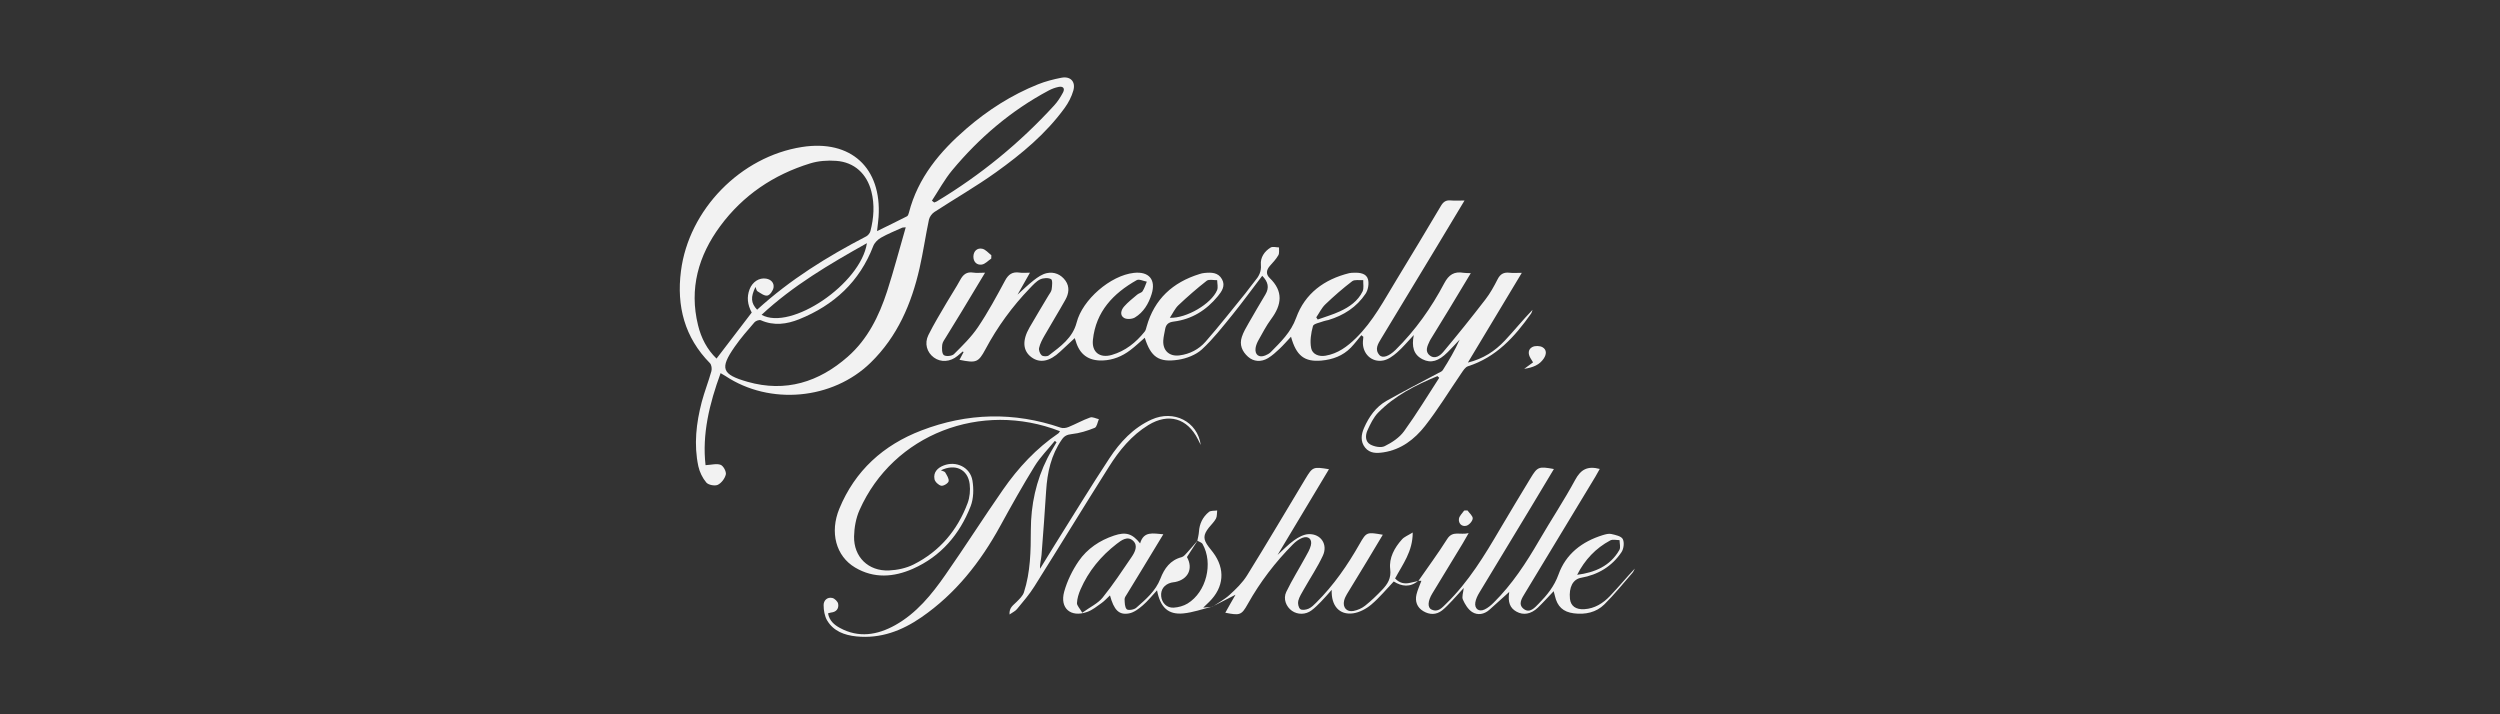
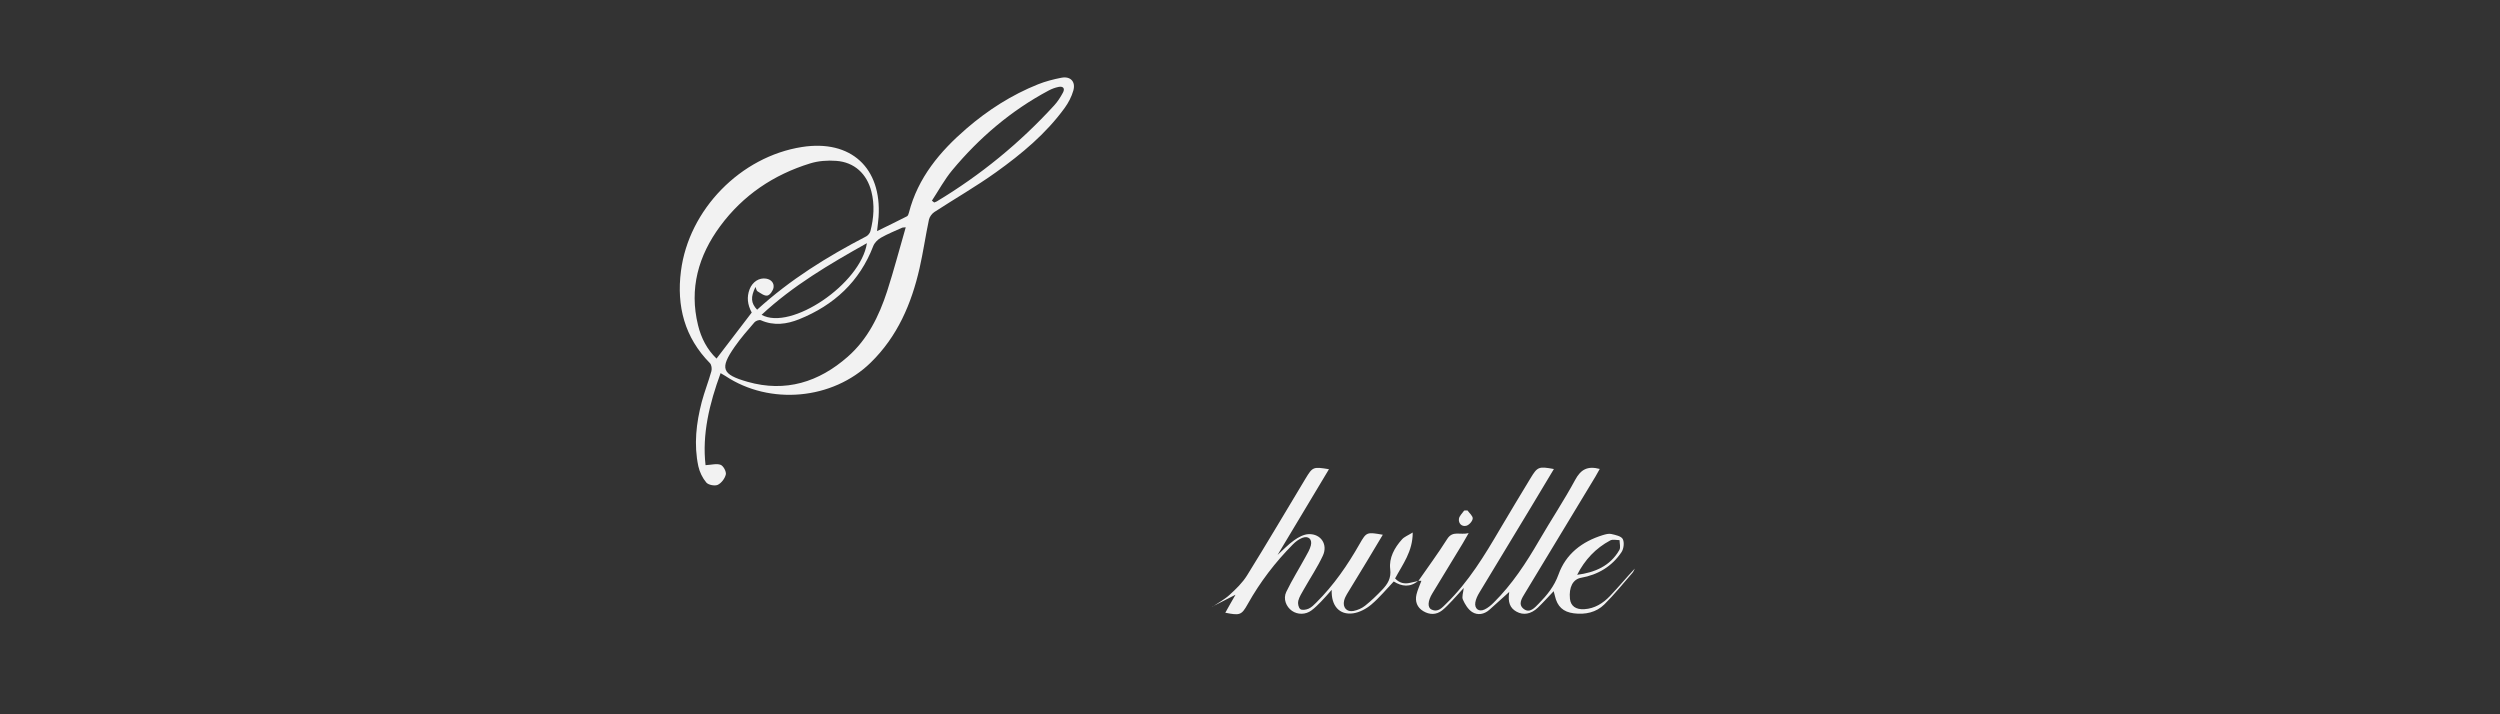
<svg xmlns="http://www.w3.org/2000/svg" version="1.2" preserveAspectRatio="xMidYMid meet" height="80" viewBox="0 0 210 60" zoomAndPan="magnify" width="280">
  <rect x="0" y="0" width="210" height="60" fill="#333333" stroke="none" />
  <g id="9be4930cc8">
-     <path d="M 80.598 30.227 C 80.73 29.977 80.836 29.773 80.941 29.574 C 80.918 29.559 80.895 29.539 80.871 29.523 C 80.727 29.648 80.578 29.77 80.434 29.895 C 79.824 30.406 79.027 30.461 78.441 30.027 C 77.863 29.602 77.633 28.852 77.984 28.145 C 78.445 27.215 78.992 26.324 79.516 25.426 C 79.887 24.785 80.305 24.168 80.656 23.516 C 80.902 23.062 81.199 22.812 81.746 22.898 C 82.031 22.945 82.332 22.906 82.746 22.906 C 82.051 24.062 81.414 25.121 80.777 26.176 C 80.34 26.895 79.891 27.605 79.457 28.328 C 79.332 28.531 79.168 28.746 79.145 28.969 C 79.117 29.262 79.109 29.688 79.281 29.828 C 79.449 29.961 79.961 29.914 80.129 29.75 C 80.848 29.035 81.59 28.312 82.152 27.477 C 82.988 26.234 83.707 24.906 84.418 23.582 C 84.703 23.043 85.043 22.812 85.637 22.898 C 85.887 22.938 86.148 22.906 86.516 22.906 C 86.109 23.625 85.75 24.258 85.473 24.75 C 85.859 24.402 86.328 23.941 86.84 23.539 C 87.164 23.285 87.535 23.031 87.922 22.945 C 88.551 22.805 89.125 23.051 89.504 23.582 C 89.867 24.098 89.781 24.668 89.492 25.18 C 88.926 26.195 88.312 27.18 87.738 28.191 C 87.551 28.516 87.367 28.863 87.285 29.223 C 87.238 29.414 87.352 29.719 87.5 29.848 C 87.621 29.949 87.965 29.957 88.098 29.855 C 89.078 29.105 90.105 28.387 90.438 27.09 C 90.926 25.176 93.273 23.141 95.242 22.922 C 96.512 22.781 97.117 23.492 96.734 24.711 C 96.484 25.512 96.059 26.23 95.328 26.672 C 95.09 26.812 94.637 26.84 94.414 26.703 C 94.039 26.469 94.176 26.031 94.422 25.75 C 94.746 25.379 95.145 25.07 95.523 24.75 C 95.656 24.633 95.887 24.598 95.973 24.465 C 96.133 24.223 96.219 23.934 96.332 23.66 C 96.047 23.609 95.684 23.418 95.484 23.531 C 93.516 24.641 92.055 26.168 91.805 28.539 C 91.691 29.582 92.387 30.109 93.398 29.812 C 94.539 29.48 95.418 28.77 96.148 27.863 C 96.246 27.746 96.277 27.574 96.32 27.422 C 96.969 25.117 98.516 23.715 100.758 23.02 C 100.891 22.977 101.027 22.941 101.168 22.93 C 101.742 22.875 102.324 22.867 102.648 23.457 C 102.957 24.012 102.625 24.484 102.301 24.879 C 101.336 26.051 100.117 26.824 98.59 27.012 C 98.148 27.066 97.941 27.254 97.871 27.652 C 97.816 27.969 97.734 28.281 97.715 28.602 C 97.668 29.449 98.223 29.957 99.066 29.855 C 99.941 29.746 100.703 29.344 101.262 28.707 C 102.422 27.383 103.508 25.996 104.621 24.629 C 104.887 24.305 105.121 23.953 105.391 23.629 C 105.734 23.227 105.969 22.832 105.914 22.238 C 105.859 21.633 106.211 21.109 106.734 20.793 C 106.91 20.688 107.199 20.781 107.438 20.785 C 107.426 21.004 107.48 21.266 107.383 21.438 C 107.195 21.762 106.93 22.047 106.676 22.328 C 106.375 22.668 106.316 23.027 106.645 23.344 C 107.82 24.469 107.672 25.605 106.77 26.812 C 106.367 27.355 106.055 27.969 105.719 28.562 C 105.602 28.766 105.504 29 105.469 29.23 C 105.387 29.793 105.754 30.074 106.273 29.863 C 106.441 29.797 106.609 29.707 106.734 29.586 C 107.582 28.723 108.434 27.922 108.879 26.691 C 109.617 24.648 111.234 23.465 113.332 22.945 C 113.465 22.914 113.609 22.914 113.75 22.91 C 114.234 22.891 114.773 22.969 114.91 23.457 C 115.012 23.824 114.922 24.359 114.707 24.676 C 113.961 25.797 112.867 26.496 111.582 26.883 C 111.445 26.922 111.301 26.934 111.172 26.984 C 110.863 27.105 110.344 27.188 110.289 27.387 C 110.125 27.98 110.02 28.648 110.137 29.242 C 110.234 29.746 110.77 29.98 111.344 29.879 C 112.383 29.703 113.172 29.113 113.902 28.398 C 115.34 26.988 116.258 25.219 117.289 23.531 C 118.551 21.461 119.801 19.379 121.035 17.297 C 121.234 16.961 121.453 16.801 121.848 16.836 C 122.199 16.867 122.559 16.844 123.02 16.844 C 122.176 18.246 121.398 19.547 120.617 20.84 C 119.082 23.379 117.539 25.914 116.012 28.453 C 115.754 28.883 115.449 29.344 115.871 29.824 C 116.133 30.125 116.676 29.93 117.223 29.395 C 118.891 27.746 120.234 25.852 121.32 23.789 C 121.699 23.074 122.152 22.785 122.922 22.914 C 123.094 22.941 123.27 22.934 123.547 22.945 C 122.922 23.98 122.34 24.953 121.754 25.922 C 121.254 26.746 120.75 27.562 120.246 28.383 C 120.195 28.469 120.137 28.551 120.094 28.645 C 119.91 29.047 119.66 29.504 120.094 29.852 C 120.539 30.207 120.98 29.871 121.246 29.547 C 122.453 28.109 123.629 26.641 124.773 25.156 C 125.176 24.637 125.5 24.047 125.797 23.461 C 126.02 23.016 126.32 22.855 126.797 22.91 C 127.09 22.945 127.395 22.918 127.832 22.918 C 126.312 25.449 124.844 27.891 123.301 30.457 C 124.613 30.133 125.578 29.484 126.391 28.625 C 127.184 27.785 127.906 26.879 128.734 26.027 C 128.691 26.133 128.672 26.254 128.609 26.344 C 127.238 28.289 125.684 30.008 123.309 30.766 C 123.082 30.836 122.906 31.129 122.754 31.352 C 121.734 32.836 120.801 34.383 119.691 35.793 C 118.82 36.898 117.695 37.77 116.215 37.996 C 115.645 38.082 115.074 38.102 114.668 37.598 C 114.258 37.078 114.34 36.496 114.582 35.941 C 114.992 35.008 115.57 34.18 116.473 33.668 C 117.898 32.867 119.359 32.117 120.805 31.344 C 120.941 31.27 121.121 31.211 121.195 31.09 C 121.715 30.27 122.211 29.434 122.613 28.527 C 122.273 28.883 121.945 29.246 121.598 29.59 C 120.84 30.344 120.203 30.531 119.512 30.188 C 118.723 29.793 118.57 29.105 118.758 28.145 C 118.223 28.711 117.824 29.199 117.352 29.609 C 117.02 29.898 116.613 30.199 116.195 30.281 C 115.211 30.469 114.434 29.699 114.484 28.699 C 114.488 28.566 114.504 28.43 114.52 28.293 C 114.465 28.25 114.41 28.203 114.355 28.156 C 114.062 28.504 113.789 28.871 113.473 29.199 C 112.801 29.891 111.945 30.203 110.996 30.289 C 109.574 30.414 108.887 29.887 108.445 28.285 C 108.113 28.637 107.82 28.98 107.492 29.289 C 107.188 29.578 106.871 29.867 106.516 30.082 C 105.934 30.434 105.301 30.383 104.836 29.969 C 104.336 29.523 104.094 28.957 104.316 28.297 C 104.445 27.902 104.664 27.531 104.871 27.168 C 105.336 26.352 105.816 25.539 106.297 24.73 C 106.633 24.164 106.527 23.676 106.027 23.168 C 105.184 24.273 104.387 25.371 103.535 26.426 C 102.715 27.434 101.91 28.473 100.961 29.348 C 100.453 29.812 99.672 30.113 98.977 30.219 C 97.328 30.473 96.668 29.98 96.16 28.371 C 95.746 28.73 95.363 29.098 94.941 29.414 C 94.258 29.934 93.488 30.25 92.613 30.281 C 91.434 30.32 90.68 29.773 90.359 28.637 C 90.332 28.543 90.293 28.453 90.277 28.402 C 89.863 28.785 89.453 29.16 89.051 29.539 C 88.168 30.371 87.34 30.531 86.637 30.004 C 85.918 29.469 85.852 28.602 86.473 27.52 C 86.992 26.617 87.535 25.727 88.066 24.832 C 88.168 24.66 88.316 24.488 88.34 24.301 C 88.379 24.012 88.43 23.527 88.293 23.449 C 88.059 23.316 87.637 23.344 87.371 23.469 C 87.043 23.629 86.777 23.934 86.512 24.207 C 85.031 25.742 83.785 27.453 82.777 29.34 C 82.18 30.453 81.996 30.508 80.598 30.227 Z M 120.895 31.734 C 120.844 31.688 120.797 31.641 120.746 31.594 C 118.918 32.348 117.156 33.234 115.754 34.672 C 115.367 35.074 115.109 35.621 114.871 36.141 C 114.68 36.555 114.668 37.09 115.098 37.332 C 115.438 37.523 115.996 37.633 116.312 37.477 C 116.918 37.18 117.551 36.762 117.941 36.223 C 118.992 34.773 119.918 33.238 120.895 31.734 Z M 110.566 26.656 C 110.609 26.719 110.648 26.777 110.688 26.84 C 111.316 26.613 111.961 26.43 112.562 26.148 C 113.348 25.785 114.066 25.289 114.457 24.48 C 114.582 24.215 114.5 23.852 114.512 23.531 C 114.199 23.555 113.797 23.465 113.586 23.621 C 112.797 24.223 112.047 24.879 111.332 25.562 C 111.016 25.863 110.82 26.289 110.566 26.656 Z M 98.266 26.695 C 99.652 26.754 101.754 25.523 102.234 24.379 C 102.336 24.137 102.246 23.82 102.242 23.535 C 101.945 23.543 101.559 23.438 101.367 23.582 C 100.539 24.227 99.746 24.922 98.984 25.641 C 98.695 25.918 98.52 26.312 98.266 26.695 Z M 98.266 26.695" style="stroke:none;fill-rule:nonzero;fill:#f2f2f2;fill-opacity:1;" />
    <path d="M 59.266 39.074 C 59.777 39.047 60.207 38.918 60.535 39.047 C 60.766 39.137 61.023 39.617 60.969 39.855 C 60.891 40.191 60.598 40.582 60.289 40.727 C 60.039 40.84 59.508 40.738 59.332 40.535 C 59.012 40.156 58.766 39.652 58.66 39.164 C 58.273 37.344 58.484 35.535 58.949 33.754 C 59.18 32.887 59.516 32.043 59.758 31.176 C 59.812 30.977 59.77 30.645 59.637 30.508 C 57.504 28.344 56.824 25.715 57.199 22.777 C 57.855 17.602 62.215 13.152 67.367 12.348 C 71.469 11.707 74.074 14.09 73.801 18.23 C 73.777 18.586 73.723 18.941 73.672 19.414 C 74.562 18.977 75.379 18.582 76.188 18.168 C 76.273 18.125 76.32 17.977 76.348 17.867 C 77.105 14.922 78.957 12.719 81.191 10.793 C 82.992 9.242 84.98 7.969 87.195 7.082 C 87.824 6.832 88.488 6.66 89.152 6.531 C 89.926 6.379 90.379 6.867 90.156 7.621 C 90.008 8.129 89.75 8.629 89.438 9.059 C 87.867 11.227 85.828 12.918 83.676 14.461 C 82.004 15.66 80.207 16.688 78.484 17.812 C 78.277 17.949 78.082 18.215 78.031 18.453 C 77.746 19.801 77.551 21.172 77.246 22.516 C 76.566 25.516 75.383 28.27 73.137 30.461 C 69.938 33.586 64.664 34.062 60.934 31.582 C 60.832 31.52 60.727 31.461 60.531 31.344 C 59.59 33.91 58.969 36.469 59.266 39.074 Z M 63.598 26.016 C 66.367 23.488 69.488 21.555 72.77 19.852 C 72.922 19.77 73.074 19.578 73.117 19.41 C 73.398 18.309 73.48 17.199 73.195 16.082 C 72.816 14.598 71.766 13.621 70.242 13.512 C 69.52 13.457 68.742 13.512 68.051 13.727 C 64.984 14.672 62.414 16.398 60.496 18.996 C 58.664 21.48 57.879 24.246 58.637 27.324 C 58.898 28.398 59.398 29.363 60.188 30.121 C 61.191 28.809 62.164 27.539 63.145 26.254 C 62.781 25.578 62.719 24.949 62.965 24.301 C 63.211 23.668 63.777 23.305 64.363 23.406 C 64.785 23.48 65.039 23.777 64.977 24.16 C 64.934 24.418 64.672 24.793 64.457 24.828 C 64.207 24.875 63.891 24.625 63.625 24.465 C 63.543 24.418 63.527 24.254 63.461 24.102 C 63.039 24.973 63.074 25.453 63.598 26.016 Z M 76.082 19.094 C 75.863 19.113 75.816 19.109 75.785 19.125 C 75.184 19.398 74.566 19.645 73.996 19.969 C 73.73 20.121 73.457 20.395 73.352 20.672 C 72.203 23.664 70.051 25.637 67.133 26.816 C 66.09 27.234 65.008 27.387 63.914 26.902 C 63.781 26.844 63.488 26.945 63.379 27.07 C 62.805 27.734 62.219 28.402 61.719 29.121 C 60.445 30.949 60.621 31.453 62.801 32.074 C 65.992 32.98 68.785 32.094 71.207 29.969 C 72.879 28.504 73.84 26.551 74.516 24.473 C 75.082 22.727 75.543 20.949 76.082 19.094 Z M 78.281 16.855 C 78.344 16.906 78.406 16.957 78.469 17.008 C 78.539 16.98 78.617 16.961 78.684 16.922 C 82.363 14.711 85.652 12.023 88.547 8.859 C 88.844 8.539 89.082 8.16 89.289 7.777 C 89.48 7.422 89.297 7.223 88.918 7.301 C 88.629 7.359 88.34 7.469 88.078 7.609 C 84.93 9.289 82.262 11.566 79.988 14.297 C 79.336 15.082 78.844 16 78.281 16.855 Z M 72.82 20.426 C 69.645 22.207 66.605 23.996 63.973 26.445 C 66.43 27.816 72.312 23.832 72.82 20.426 Z M 72.82 20.426" style="stroke:none;fill-rule:nonzero;fill:#f2f2f2;fill-opacity:1;" />
-     <path d="M 89.039 36.223 C 82.422 33.637 75.027 36.473 72.199 42.848 C 71.898 43.523 71.758 44.316 71.742 45.059 C 71.707 46.785 72.941 47.992 74.676 47.918 C 75.375 47.887 76.129 47.727 76.754 47.41 C 78.938 46.312 80.43 44.535 81.281 42.258 C 81.461 41.77 81.516 41.184 81.453 40.668 C 81.305 39.426 80.242 38.918 79.035 39.508 C 79.188 39.578 79.348 39.598 79.398 39.684 C 79.531 39.918 79.73 40.207 79.684 40.426 C 79.645 40.602 79.246 40.84 79.062 40.801 C 78.836 40.754 78.535 40.469 78.496 40.246 C 78.387 39.672 78.754 39.301 79.262 39.102 C 80.312 38.688 81.5 39.246 81.684 40.363 C 81.801 41.062 81.785 41.883 81.531 42.531 C 80.609 44.891 79.039 46.734 76.684 47.777 C 75.074 48.488 73.41 48.613 71.828 47.672 C 70.211 46.711 69.688 44.711 70.504 42.73 C 71.824 39.527 74.207 37.383 77.395 36.16 C 81.25 34.68 85.168 34.578 89.105 35.926 C 89.297 35.992 89.566 35.949 89.762 35.867 C 90.375 35.617 90.953 35.289 91.57 35.07 C 91.773 34.996 92.059 35.156 92.305 35.211 C 92.191 35.465 92.141 35.863 91.957 35.938 C 91.336 36.188 90.68 36.395 90.016 36.465 C 89.625 36.508 89.402 36.621 89.195 36.922 C 88.289 38.219 87.973 39.688 87.875 41.23 C 87.758 43.027 87.633 44.824 87.488 46.617 C 87.461 46.988 87.332 47.352 87.367 47.773 C 87.777 47.105 88.184 46.434 88.602 45.766 C 90.125 43.34 91.613 40.891 93.188 38.5 C 94.086 37.137 95.195 35.938 96.73 35.242 C 98.594 34.398 100.594 35.406 100.863 37.379 C 100.785 37.219 100.703 37.055 100.621 36.895 C 99.734 35.129 98.156 34.672 96.465 35.703 C 95.043 36.574 94.016 37.836 93.148 39.215 C 91.039 42.551 88.988 45.922 86.887 49.262 C 86.465 49.938 85.934 50.547 85.426 51.164 C 85.289 51.336 85.062 51.434 84.801 51.617 C 84.758 51.031 85.125 50.836 85.391 50.562 C 85.629 50.32 85.914 50.059 86.012 49.75 C 86.562 48.051 86.586 46.285 86.59 44.52 C 86.594 42.402 87.031 40.379 87.984 38.484 C 88.215 38.027 88.496 37.594 88.75 37.148 C 88.703 37.109 88.652 37.074 88.605 37.035 C 88.039 37.734 87.387 38.383 86.918 39.141 C 85.898 40.793 84.949 42.488 84.016 44.191 C 82.355 47.219 80.266 49.875 77.398 51.852 C 75.758 52.984 73.965 53.668 71.922 53.457 C 70.926 53.352 70.02 53.02 69.484 52.125 C 69.266 51.758 69.184 51.262 69.184 50.824 C 69.184 50.441 69.488 50.129 69.918 50.23 C 70.117 50.277 70.375 50.531 70.406 50.723 C 70.473 51.117 70.258 51.41 69.809 51.453 C 69.734 51.461 69.66 51.496 69.555 51.523 C 69.664 52.141 70.082 52.492 70.551 52.746 C 72.133 53.609 73.699 53.344 75.191 52.516 C 76.988 51.512 78.258 49.945 79.406 48.297 C 81.059 45.934 82.605 43.496 84.254 41.129 C 85.531 39.293 87.043 37.664 88.91 36.398 C 88.949 36.367 88.977 36.309 89.039 36.223 Z M 89.039 36.223" style="stroke:none;fill-rule:nonzero;fill:#f2f2f2;fill-opacity:1;" />
    <path d="M 119.145 48.797 C 119.957 47.625 120.805 46.477 121.566 45.273 C 122.031 44.539 122.656 44.965 123.367 44.781 C 123.148 45.168 123.016 45.406 122.875 45.637 C 122.023 47.043 121.168 48.441 120.316 49.848 C 119.934 50.477 119.891 51.031 120.246 51.199 C 120.797 51.469 121.141 51.039 121.477 50.711 C 123.363 48.875 124.711 46.645 126.027 44.398 C 126.859 42.98 127.715 41.578 128.562 40.172 C 129.148 39.203 129.25 39.164 130.527 39.398 C 129.898 40.445 129.293 41.469 128.676 42.484 C 127.203 44.918 125.727 47.348 124.262 49.785 C 124.109 50.039 123.973 50.324 123.926 50.609 C 123.844 51.137 124.227 51.426 124.707 51.195 C 124.988 51.062 125.242 50.848 125.465 50.625 C 127.016 49.09 128.195 47.285 129.285 45.406 C 130.277 43.691 131.383 42.035 132.324 40.293 C 132.797 39.418 133.371 39.125 134.379 39.391 C 134.254 39.609 134.141 39.824 134.016 40.035 C 132.047 43.293 130.078 46.547 128.109 49.805 C 127.855 50.23 127.477 50.75 127.988 51.148 C 128.496 51.543 128.918 51.047 129.258 50.699 C 129.957 49.988 130.559 49.25 130.914 48.258 C 131.531 46.527 132.895 45.488 134.637 44.949 C 134.863 44.883 135.125 44.805 135.344 44.855 C 135.695 44.934 136.184 45.035 136.312 45.281 C 136.457 45.562 136.395 46.102 136.207 46.379 C 135.402 47.582 134.23 48.281 132.805 48.535 C 132.133 48.656 131.777 49.316 131.875 50.301 C 131.938 50.902 132.367 51.219 133.086 51.172 C 133.957 51.117 134.652 50.676 135.23 50.074 C 135.945 49.328 136.602 48.527 137.324 47.762 C 137.258 47.883 137.211 48.023 137.121 48.125 C 136.344 49.012 135.605 49.938 134.77 50.766 C 134.082 51.449 133.164 51.641 132.203 51.52 C 131.297 51.406 130.809 50.941 130.613 50.055 C 130.59 49.945 130.555 49.836 130.508 49.66 C 130.035 50.152 129.629 50.613 129.184 51.039 C 128.598 51.598 127.961 51.699 127.379 51.375 C 126.836 51.074 126.652 50.586 126.77 49.766 C 126.777 49.707 126.77 49.648 126.77 49.727 C 126.262 50.188 125.691 50.707 125.109 51.223 C 124.672 51.609 124.121 51.703 123.66 51.41 C 123.316 51.188 123.055 50.758 122.883 50.367 C 122.777 50.133 122.914 49.793 122.953 49.391 C 122.582 49.797 122.273 50.148 121.953 50.484 C 121.691 50.758 121.43 51.043 121.133 51.277 C 120.637 51.664 120.074 51.648 119.555 51.336 C 119.035 51.027 118.848 50.52 118.984 49.938 C 119.074 49.555 119.25 49.188 119.398 48.785 C 119.316 48.785 119.223 48.785 119.133 48.785 C 119.133 48.785 119.145 48.797 119.145 48.797 Z M 132.48 48.285 C 133.961 48.09 135.25 47.555 136.027 46.199 C 136.148 45.988 136.043 45.648 136.043 45.371 C 135.781 45.371 135.469 45.285 135.262 45.395 C 134.039 46.047 133.121 47.023 132.48 48.285 Z M 132.48 48.285" style="stroke:none;fill-rule:nonzero;fill:#f2f2f2;fill-opacity:1;" />
    <path d="M 101.836 50.969 C 102.324 50.641 102.859 50.359 103.289 49.965 C 103.828 49.473 104.375 48.945 104.754 48.332 C 106.422 45.645 108.027 42.918 109.66 40.207 C 110.262 39.211 110.309 39.195 111.633 39.414 C 110.184 41.832 108.75 44.223 107.316 46.613 C 107.785 46.191 108.207 45.734 108.707 45.383 C 109.062 45.129 109.516 44.879 109.93 44.867 C 110.961 44.832 111.562 45.742 111.117 46.684 C 110.66 47.66 110.055 48.562 109.523 49.504 C 109.348 49.816 109.141 50.129 109.055 50.469 C 109 50.684 109.07 51.039 109.223 51.164 C 109.363 51.277 109.715 51.223 109.922 51.129 C 110.168 51.02 110.375 50.809 110.57 50.613 C 112.031 49.16 113.188 47.484 114.203 45.699 C 114.789 44.672 114.816 44.688 116.156 44.918 C 115.691 45.688 115.25 46.438 114.801 47.18 C 114.25 48.09 113.691 48.992 113.145 49.902 C 113.043 50.07 112.953 50.258 112.906 50.449 C 112.77 51.02 113.117 51.43 113.695 51.32 C 114.035 51.254 114.395 51.098 114.664 50.883 C 115.18 50.473 115.656 50.012 116.109 49.535 C 116.559 49.059 116.875 48.582 116.777 47.801 C 116.664 46.871 117.133 46.008 117.77 45.305 C 117.961 45.09 118.27 44.977 118.668 44.73 C 118.672 46.344 117.812 47.414 117.188 48.59 C 117.551 48.98 117.969 49.07 118.453 48.957 C 118.684 48.902 118.914 48.852 119.145 48.801 C 119.145 48.801 119.133 48.789 119.133 48.789 C 118.449 49.359 117.746 49.27 117.074 48.844 C 116.441 49.508 115.867 50.211 115.188 50.785 C 114.766 51.141 114.195 51.445 113.66 51.52 C 112.508 51.68 111.809 50.883 111.863 49.547 C 111.531 49.918 111.254 50.246 110.957 50.547 C 110.707 50.805 110.449 51.062 110.16 51.277 C 109.664 51.645 109 51.641 108.527 51.312 C 108.035 50.969 107.766 50.301 108.047 49.719 C 108.531 48.715 109.129 47.762 109.664 46.781 C 109.836 46.469 110.031 46.148 110.113 45.809 C 110.242 45.281 109.891 44.98 109.383 45.184 C 109.098 45.297 108.824 45.504 108.605 45.727 C 107.121 47.227 105.848 48.887 104.816 50.73 C 104.285 51.68 104.156 51.711 102.926 51.469 C 103.078 51.195 103.219 50.941 103.363 50.688 C 103.496 50.453 103.633 50.223 103.785 49.957 C 103.086 50.316 102.453 50.637 101.824 50.961 C 101.824 50.957 101.836 50.969 101.836 50.969 Z M 101.836 50.969" style="stroke:none;fill-rule:nonzero;fill:#f2f2f2;fill-opacity:1;" />
-     <path d="M 101.824 50.957 C 101.016 51.156 100.215 51.449 99.395 51.527 C 98.129 51.648 97.469 51.031 97.191 49.586 C 96.766 50.043 96.414 50.492 95.984 50.859 C 95.652 51.145 95.246 51.453 94.832 51.527 C 93.988 51.68 93.57 51.238 93.238 50.012 C 92.992 50.242 92.781 50.48 92.527 50.66 C 92.141 50.934 91.754 51.254 91.312 51.406 C 89.941 51.891 89.008 51.098 89.391 49.703 C 89.641 48.801 90.078 47.906 90.609 47.133 C 91.324 46.094 92.371 45.391 93.582 44.988 C 94.57 44.656 95.113 44.82 95.77 45.645 C 96.074 44.582 96.867 44.816 97.719 44.879 C 97.059 45.965 96.445 46.984 95.824 48.004 C 95.441 48.637 95.051 49.266 94.668 49.898 C 94.586 50.035 94.461 50.188 94.465 50.328 C 94.477 50.621 94.473 51 94.645 51.176 C 94.758 51.293 95.254 51.219 95.434 51.062 C 96.238 50.352 97.07 49.656 97.477 48.602 C 97.805 47.75 98.297 47.051 99.258 46.801 C 99.426 46.758 99.574 46.574 99.703 46.434 C 100.012 46.098 100.305 45.746 100.602 45.402 C 100.305 45.867 100.004 46.328 99.703 46.793 C 100.242 47.746 99.816 48.66 98.727 48.887 C 98.609 48.91 98.488 48.914 98.371 48.945 C 97.793 49.102 97.484 49.531 97.539 50.09 C 97.594 50.641 98.008 51.074 98.582 51.043 C 98.98 51.02 99.418 50.902 99.758 50.695 C 101.336 49.727 101.93 47.312 101.016 45.699 C 100.941 45.566 100.727 45.512 100.578 45.422 C 100.625 45.172 100.695 44.922 100.711 44.668 C 100.754 43.992 101.031 43.422 101.547 43.004 C 101.707 42.875 102.004 42.918 102.242 42.879 C 102.211 43.109 102.242 43.371 102.141 43.562 C 101.992 43.84 101.746 44.066 101.547 44.316 C 101.055 44.945 101.051 45.297 101.523 45.926 C 101.645 46.086 101.773 46.238 101.891 46.398 C 102.941 47.789 102.82 49.332 101.57 50.559 C 101.43 50.695 101.289 50.828 101.066 51.043 C 101.395 51.012 101.613 50.988 101.836 50.969 C 101.836 50.969 101.824 50.957 101.824 50.957 Z M 90.91 51.469 C 91.594 50.977 92.223 50.688 92.617 50.203 C 93.492 49.121 94.262 47.953 95.047 46.801 C 95.332 46.383 95.617 45.836 95.184 45.43 C 94.711 44.984 94.191 45.387 93.789 45.695 C 92.473 46.715 91.434 47.973 90.766 49.508 C 90.609 49.867 90.484 50.266 90.465 50.656 C 90.457 50.867 90.695 51.094 90.91 51.469 Z M 90.91 51.469" style="stroke:none;fill-rule:nonzero;fill:#f2f2f2;fill-opacity:1;" />
-     <path d="M 128.031 30.984 C 128.367 30.738 128.555 30.602 128.777 30.438 C 128.695 30.301 128.625 30.191 128.559 30.082 C 128.344 29.723 128.352 29.336 128.719 29.148 C 128.949 29.031 129.348 29.039 129.574 29.168 C 129.941 29.379 129.906 29.77 129.68 30.109 C 129.328 30.641 128.797 30.867 128.031 30.984 Z M 128.031 30.984" style="stroke:none;fill-rule:nonzero;fill:#f2f2f2;fill-opacity:1;" />
-     <path d="M 83.266 21.719 C 83.004 21.895 82.758 22.18 82.473 22.223 C 82.043 22.289 81.754 21.984 81.766 21.539 C 81.777 21.098 82.082 20.805 82.508 20.895 C 82.789 20.953 83.02 21.246 83.273 21.438 C 83.27 21.531 83.266 21.625 83.266 21.719 Z M 83.266 21.719" style="stroke:none;fill-rule:nonzero;fill:#f2f2f2;fill-opacity:1;" />
    <path d="M 123.27 42.879 C 123.43 43.105 123.73 43.348 123.707 43.559 C 123.688 43.785 123.398 44.109 123.168 44.164 C 122.793 44.262 122.496 43.969 122.551 43.578 C 122.586 43.332 122.836 43.113 122.992 42.883 C 123.086 42.879 123.18 42.879 123.27 42.879 Z M 123.27 42.879" style="stroke:none;fill-rule:nonzero;fill:#f2f2f2;fill-opacity:1;" />
  </g>
</svg>